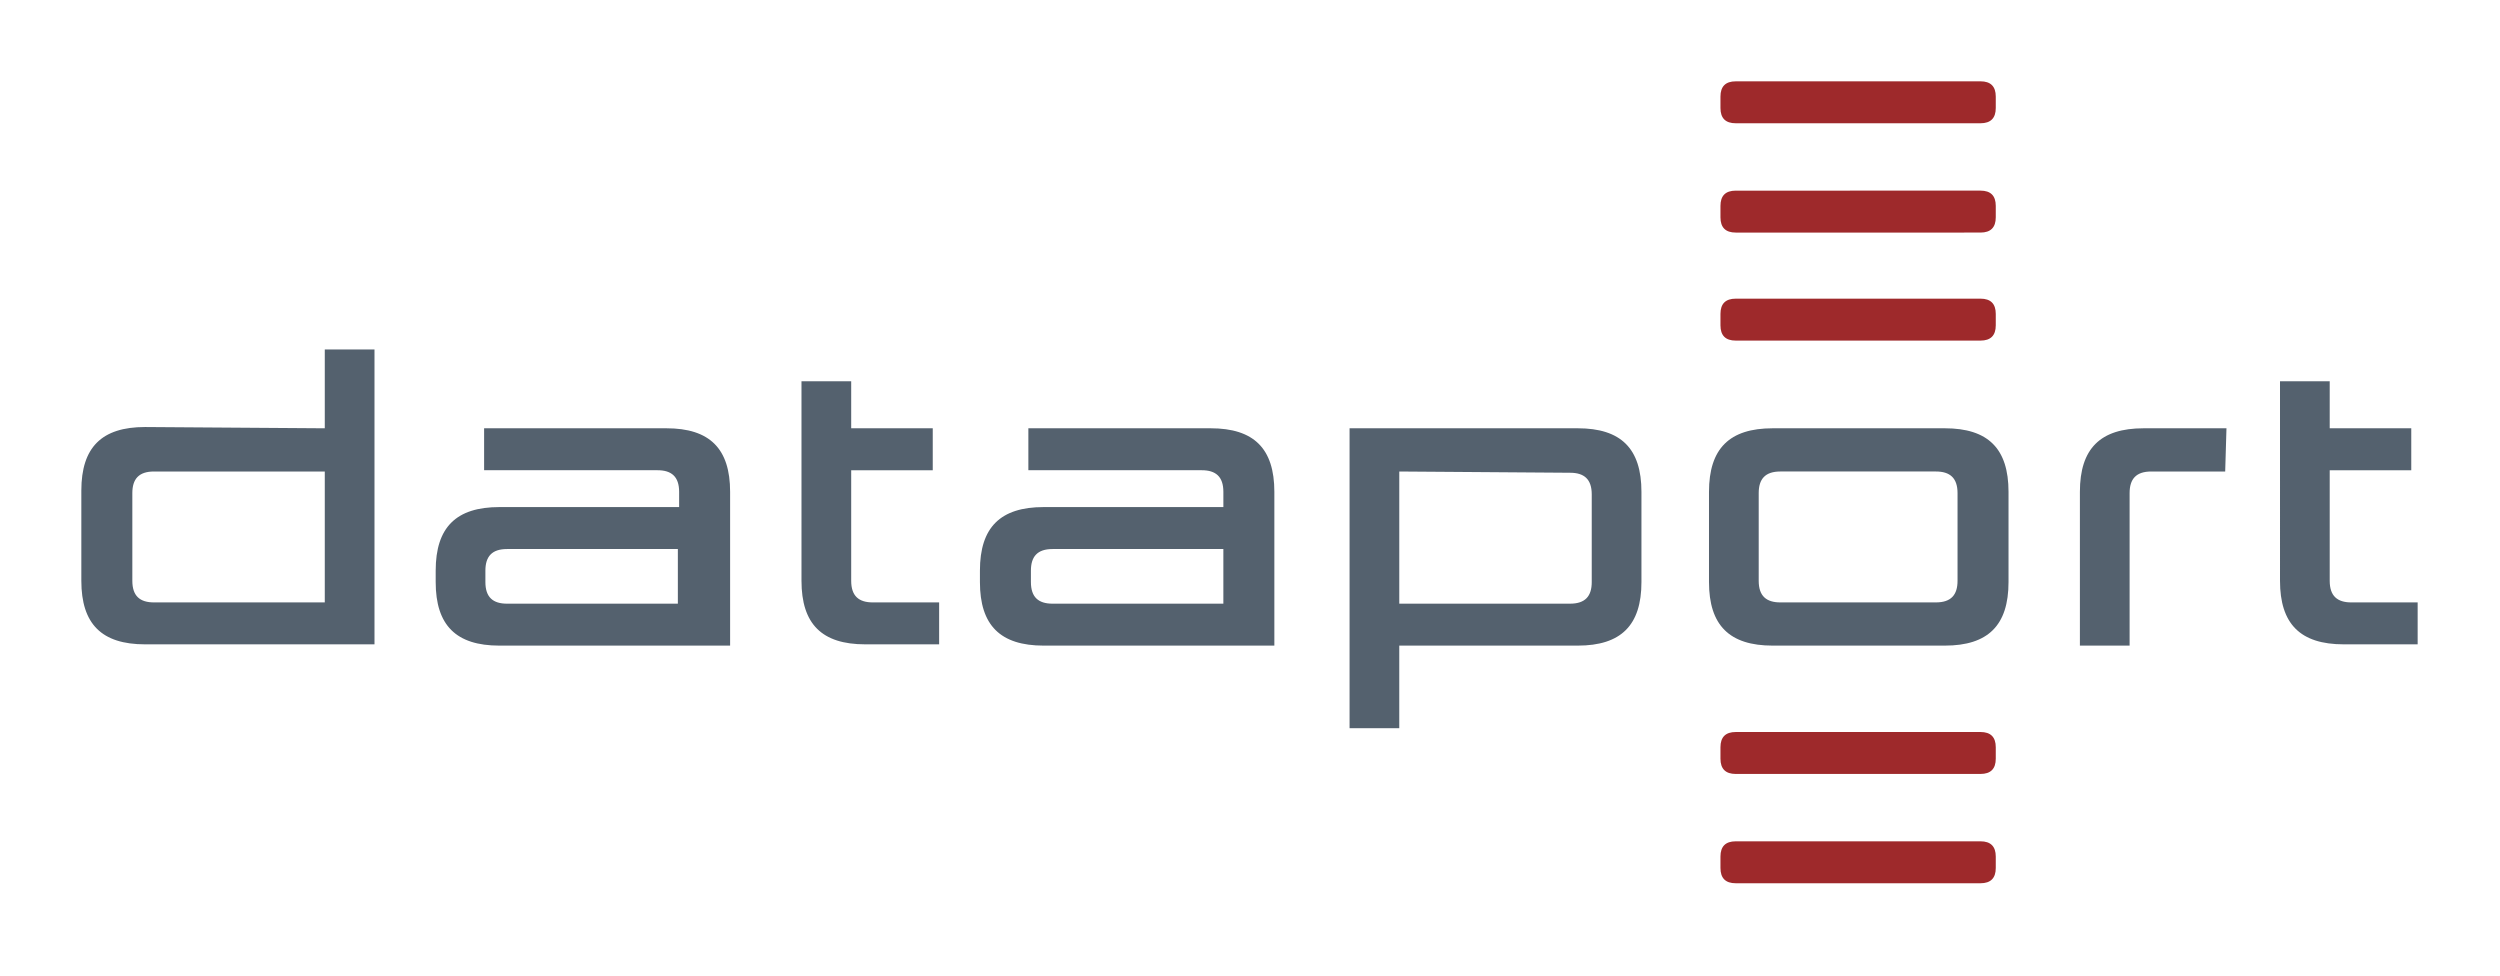
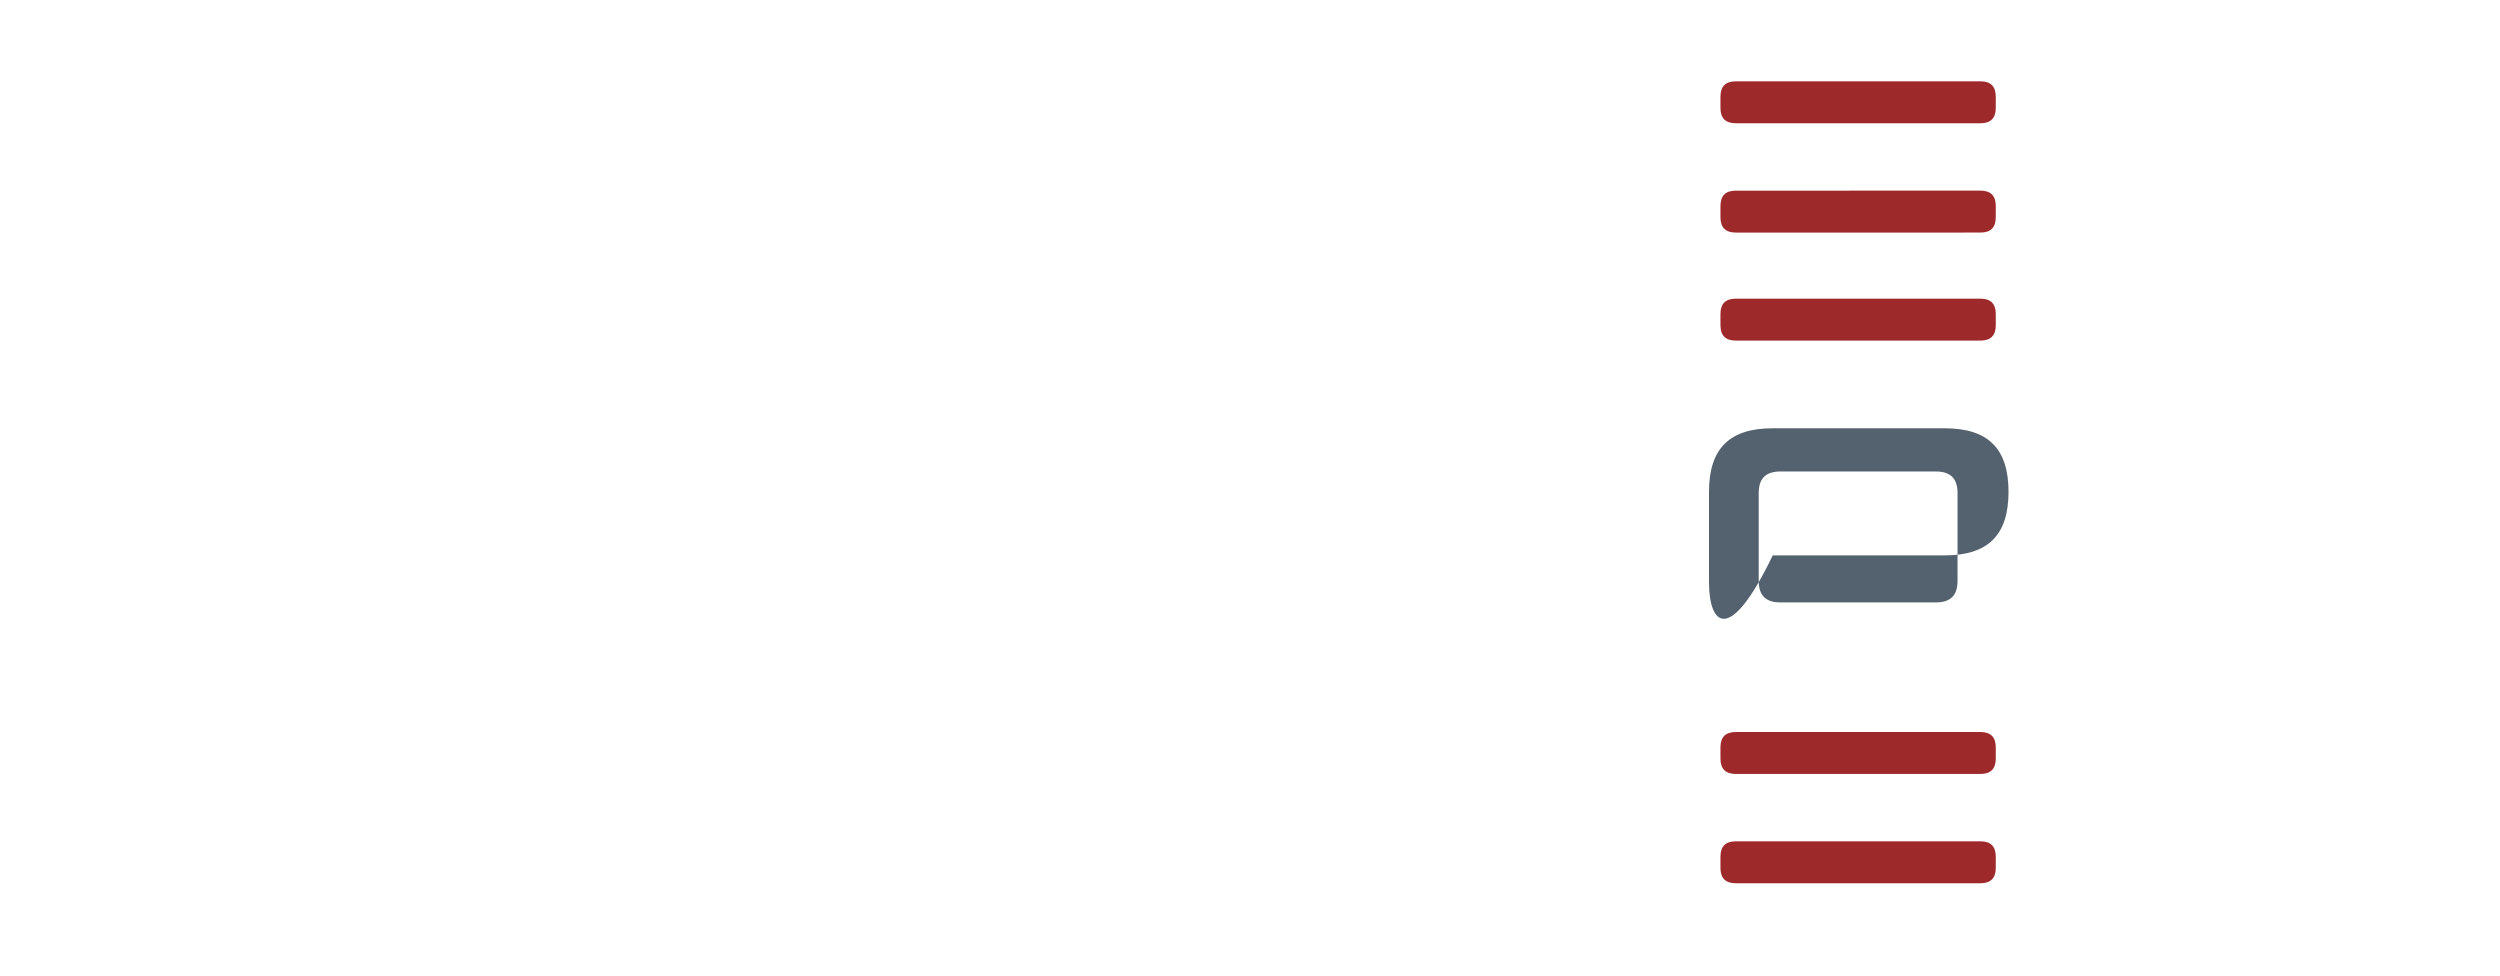
<svg xmlns="http://www.w3.org/2000/svg" xmlns:ns1="http://sodipodi.sourceforge.net/DTD/sodipodi-0.dtd" xmlns:ns2="http://www.inkscape.org/namespaces/inkscape" class="SectionHeader-logo u-scalingInlineSVG" focusable="false" role="img" aria-hidden="true" viewBox="0 0 153.619 60" version="1.1" preserveAspectRatio="xMidYMin slice" id="svg865" width="153.619" height="60" ns1:docname="dataport-norm.svg" ns2:version="1.4.2 (ebf0e940d0, 2025-05-08)">
  <ns1:namedview id="namedview1" pagecolor="#ffffff" bordercolor="#000000" borderopacity="0.25" ns2:showpageshadow="2" ns2:pageopacity="0.0" ns2:pagecheckerboard="0" ns2:deskcolor="#d1d1d1" ns2:zoom="3.6289062" ns2:cx="127.86222" ns2:cy="44.503767" ns2:window-width="2560" ns2:window-height="1300" ns2:window-x="0" ns2:window-y="32" ns2:window-maximized="1" ns2:current-layer="g863" />
  <defs id="defs869" />
  <g stroke="none" fill="none" fill-rule="evenodd" id="g863" transform="scale(0.833)">
    <g id="g1" transform="translate(6,6)">
      <g class="HeaderLogo-small" transform="translate(120.067)" id="g857">
        <rect x="0" y="0" width="22" height="60" id="rect851" />
        <path d="m 20.026,16.031 c 0.752,0 1.128,0.375 1.128,1.125 v 0.844 c 0,0.75 -0.376,1.125 -1.128,1.125 H 1.974 C 1.222,19.125 0.846,18.75 0.846,18 v -0.844 c 0,-0.75 0.376,-1.125 1.128,-1.125 h 18.052 z m 0,-7.969 c 0.752,0 1.128,0.375 1.128,1.125 v 0.844 c 0,0.75 -0.376,1.125 -1.128,1.125 H 1.974 c -0.752,0 -1.128,-0.375 -1.128,-1.125 V 9.188 c 0,-0.75 0.376,-1.125 1.128,-1.125 z m 0,-8.063 c 0.752,0 1.128,0.375 1.128,1.125 v 0.844 c 0,0.75 -0.376,1.125 -1.128,1.125 H 1.974 C 1.222,3.094 0.846,2.719 0.846,1.969 V 1.125 C 0.846,0.375 1.222,0 1.974,0 Z m 0,56.062 c 0.752,0 1.128,0.375 1.128,1.125 v 0.844 c 0,0.75 -0.376,1.125 -1.128,1.125 H 1.974 c -0.752,0 -1.128,-0.375 -1.128,-1.125 v -0.844 c 0,-0.75 0.376,-1.125 1.128,-1.125 z m 0,-8.063 c 0.752,0 1.128,0.375 1.128,1.125 v 0.844 c 0,0.75 -0.376,1.125 -1.128,1.125 H 1.974 c -0.752,0 -1.128,-0.375 -1.128,-1.125 v -0.844 c 0,-0.75 0.376,-1.125 1.128,-1.125 z" fill="#9e292b" id="path853" />
-         <path d="m 0,30.281 c 0,-3.188 1.504,-4.688 4.701,-4.688 h 12.693 c 3.196,0 4.701,1.5 4.701,4.688 v 6.656 c 0,3.188 -1.505,4.688 -4.701,4.688 H 4.701 C 1.504,41.625 0,40.125 0,36.937 Z m 5.265,-1.5 c -1.128,0 -1.598,0.562 -1.598,1.594 v 6.469 c 0,1.125 0.565,1.594 1.598,1.594 h 11.471 c 1.128,0 1.598,-0.562 1.598,-1.594 v -6.469 c 0,-1.125 -0.565,-1.594 -1.598,-1.594 z" fill="#54616e" id="path855" />
+         <path d="m 0,30.281 c 0,-3.188 1.504,-4.688 4.701,-4.688 h 12.693 c 3.196,0 4.701,1.5 4.701,4.688 c 0,3.188 -1.505,4.688 -4.701,4.688 H 4.701 C 1.504,41.625 0,40.125 0,36.937 Z m 5.265,-1.5 c -1.128,0 -1.598,0.562 -1.598,1.594 v 6.469 c 0,1.125 0.565,1.594 1.598,1.594 h 11.471 c 1.128,0 1.598,-0.562 1.598,-1.594 v -6.469 c 0,-1.125 -0.565,-1.594 -1.598,-1.594 z" fill="#54616e" id="path855" />
      </g>
      <g class="HeaderLogo-big" transform="translate(0,19.781)" fill="#54616e" id="g861">
-         <path d="m 158.145,9 h -5.453 c -1.128,0 -1.598,0.562 -1.598,1.594 v 11.25 H 147.427 V 10.5 c 0,-3.188 1.505,-4.688 4.701,-4.688 h 6.111 z m -94.868,9.656 v 3.094 h -5.453 c -3.197,0 -4.701,-1.5 -4.701,-4.688 V 2.344 h 3.667 v 3.469 h 6.016 v 3.094 h -6.016 v 8.156 c 0,1.125 0.564,1.594 1.597,1.594 z m 109.065,0 v 3.094 h -5.453 c -3.197,0 -4.701,-1.5 -4.701,-4.688 V 2.344 h 3.667 v 3.469 h 6.016 v 3.094 h -6.016 v 8.156 c 0,1.125 0.564,1.594 1.597,1.594 z M 17.958,5.813 V 0 h 3.667 V 21.75 H 4.701 C 1.504,21.75 0,20.25 0,17.063 V 10.406 C 0,7.219 1.504,5.719 4.701,5.719 Z m 53.029,16.031 c -3.197,0 -4.701,-1.5 -4.701,-4.688 v -0.844 c 0,-3.188 1.504,-4.688 4.701,-4.688 H 84.244 V 10.5 c 0,-1.125 -0.564,-1.594 -1.597,-1.594 H 69.859 V 5.812 H 83.304 c 3.197,0 4.701,1.5 4.701,4.688 v 11.344 h -17.018 z m 26.232,-2e-4 v 6.094 H 93.553 V 5.812 h 16.83 c 3.196,0 4.701,1.5 4.701,4.688 v 6.656 c 0,3.188 -1.505,4.688 -4.701,4.688 z m -66.379,2e-4 c -3.196,0 -4.701,-1.5 -4.701,-4.688 v -0.844 c 0,-3.188 1.505,-4.688 4.701,-4.688 H 44.097 V 10.5 c 0,-1.125 -0.565,-1.594 -1.598,-1.594 H 29.711 V 5.812 H 43.157 c 3.196,0 4.701,1.5 4.701,4.688 v 11.344 h -17.018 z m 39.207,-4.688 c 0,1.125 0.564,1.594 1.598,1.594 h 12.598 v -4.031 h -12.598 c -1.128,0 -1.598,0.562 -1.598,1.594 v 0.844 z M 97.22,9 v 9.75 h 12.599 c 1.128,0 1.598,-0.562 1.598,-1.594 v -6.469 c 0,-1.125 -0.564,-1.594 -1.598,-1.594 z m -67.414,8.156 c 0,1.125 0.564,1.594 1.598,1.594 h 12.599 v -4.031 h -12.599 c -1.128,0 -1.598,0.562 -1.598,1.594 v 0.844 z M 17.958,18.656 V 9 H 5.36 c -1.128,0 -1.598,0.562 -1.598,1.594 v 6.469 c 0,1.125 0.564,1.594 1.598,1.594 z" id="path859" />
-       </g>
+         </g>
    </g>
  </g>
</svg>